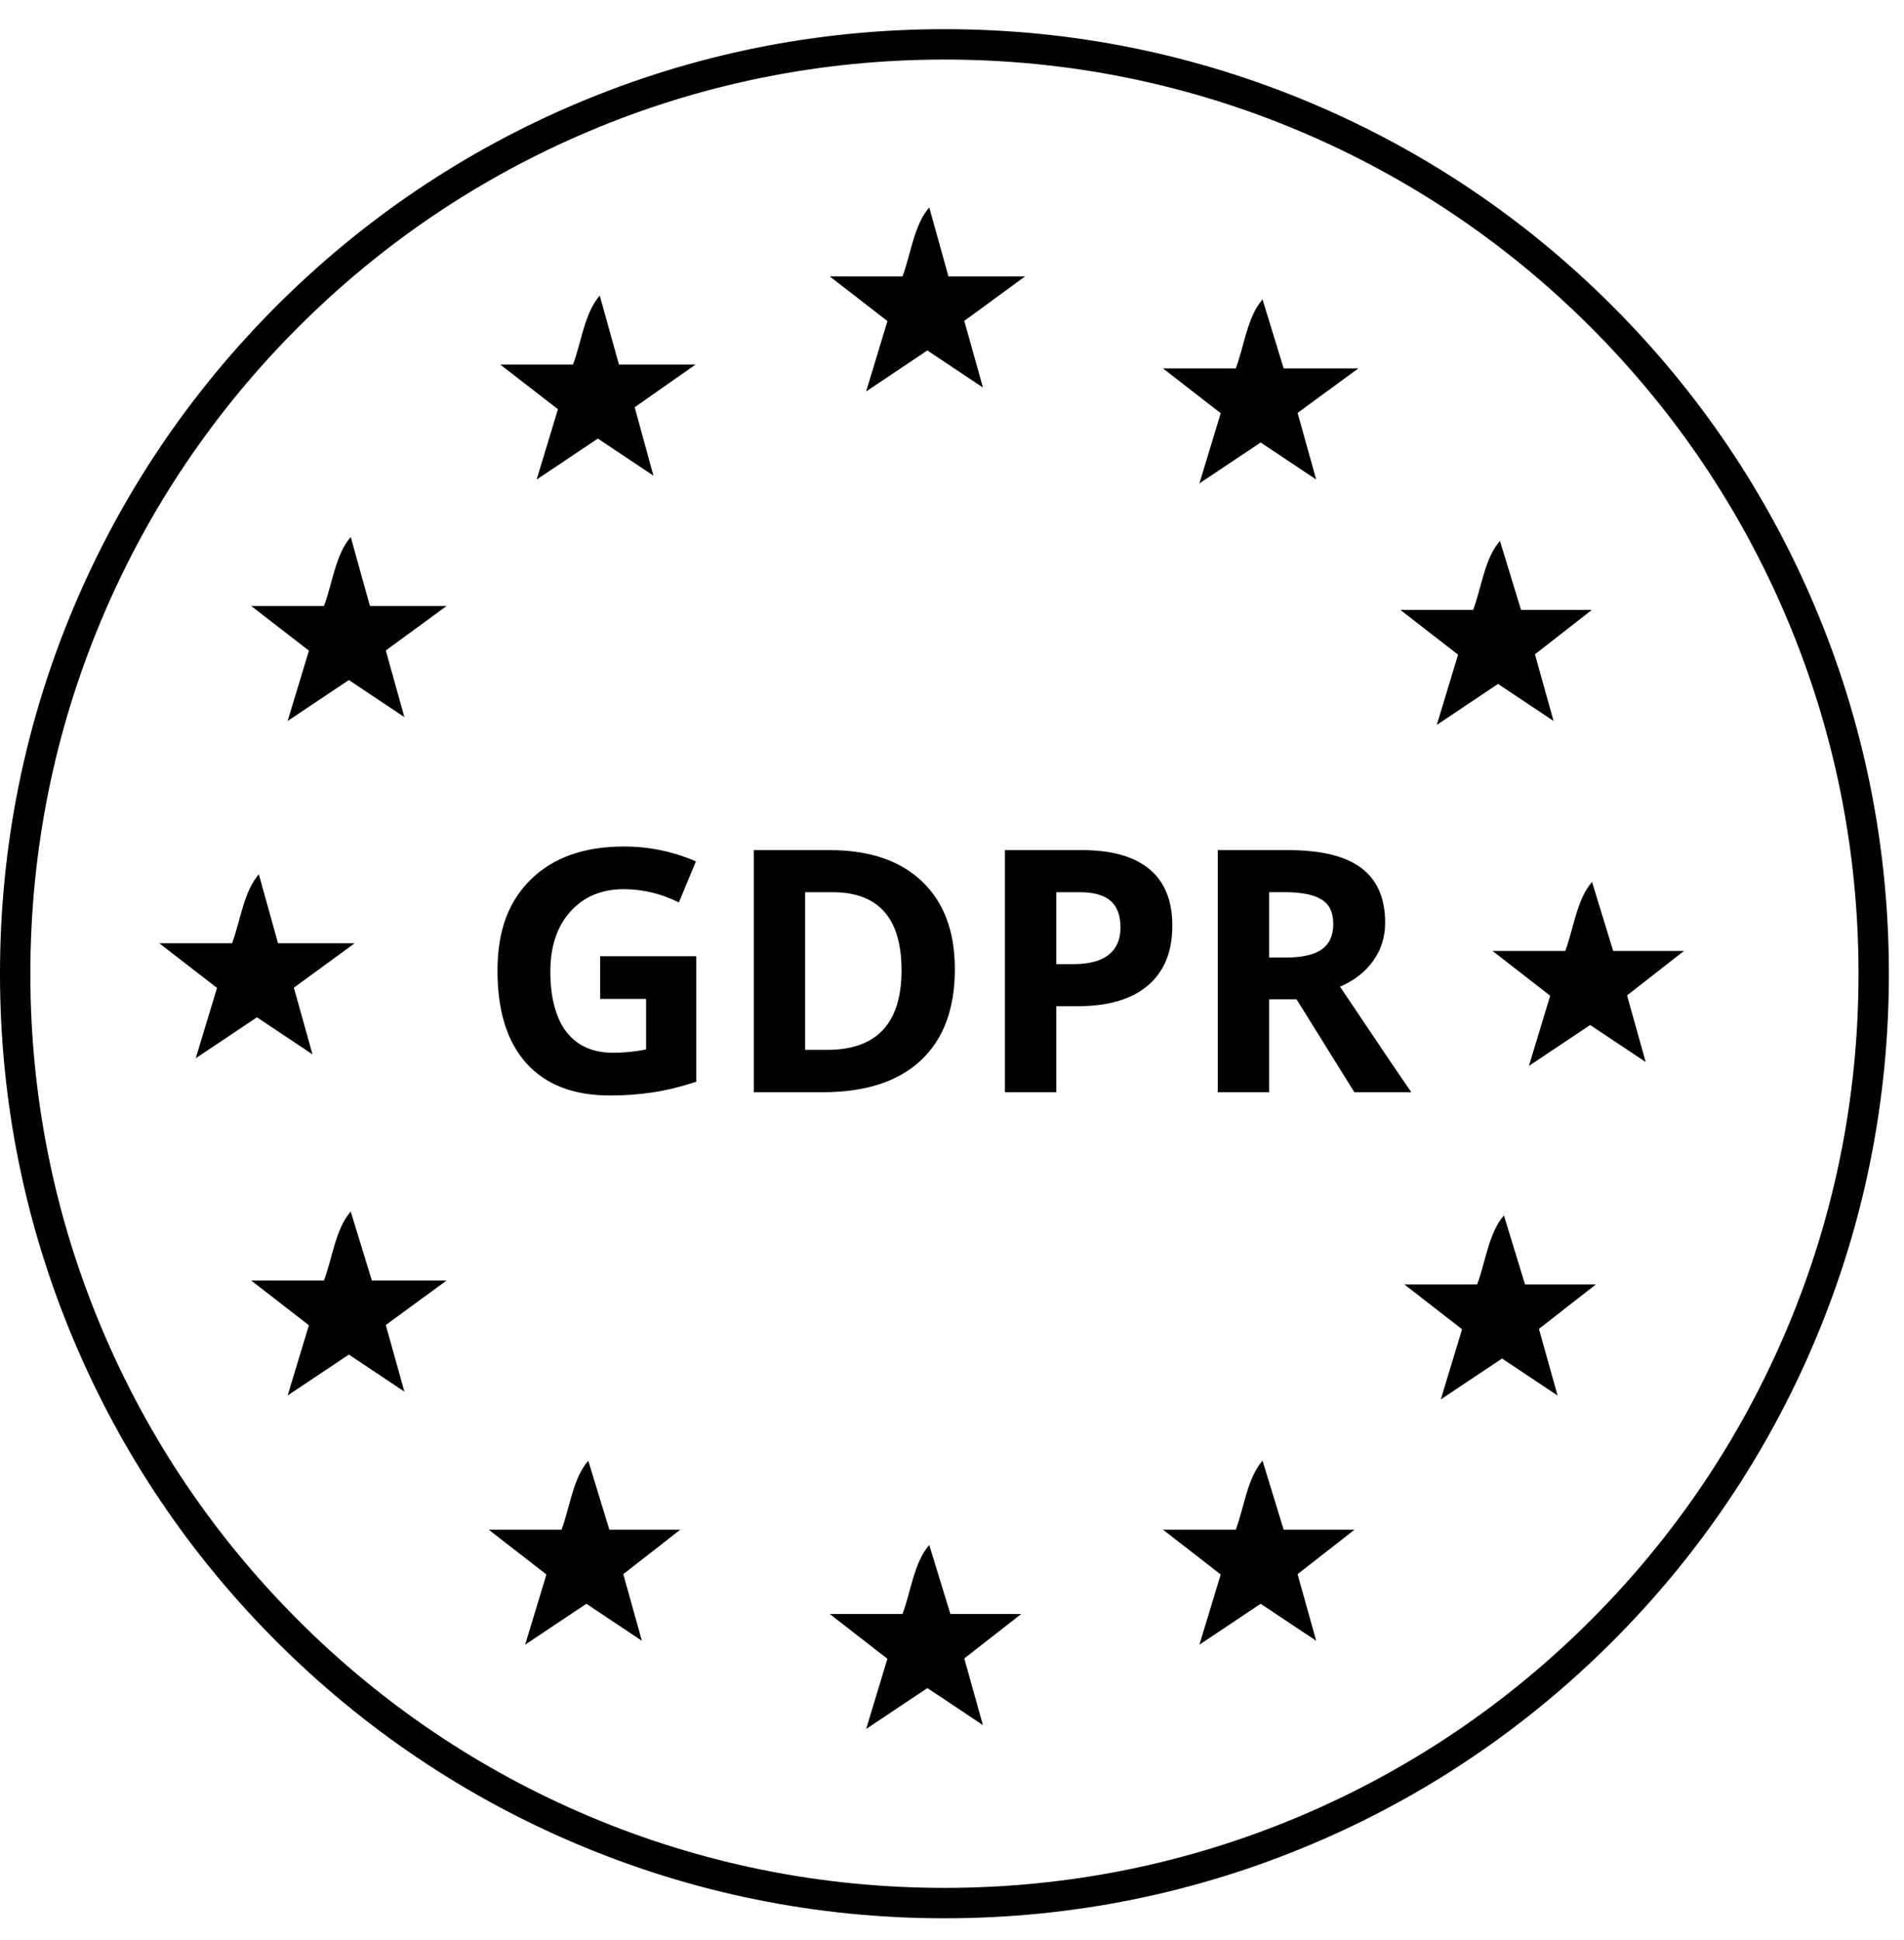
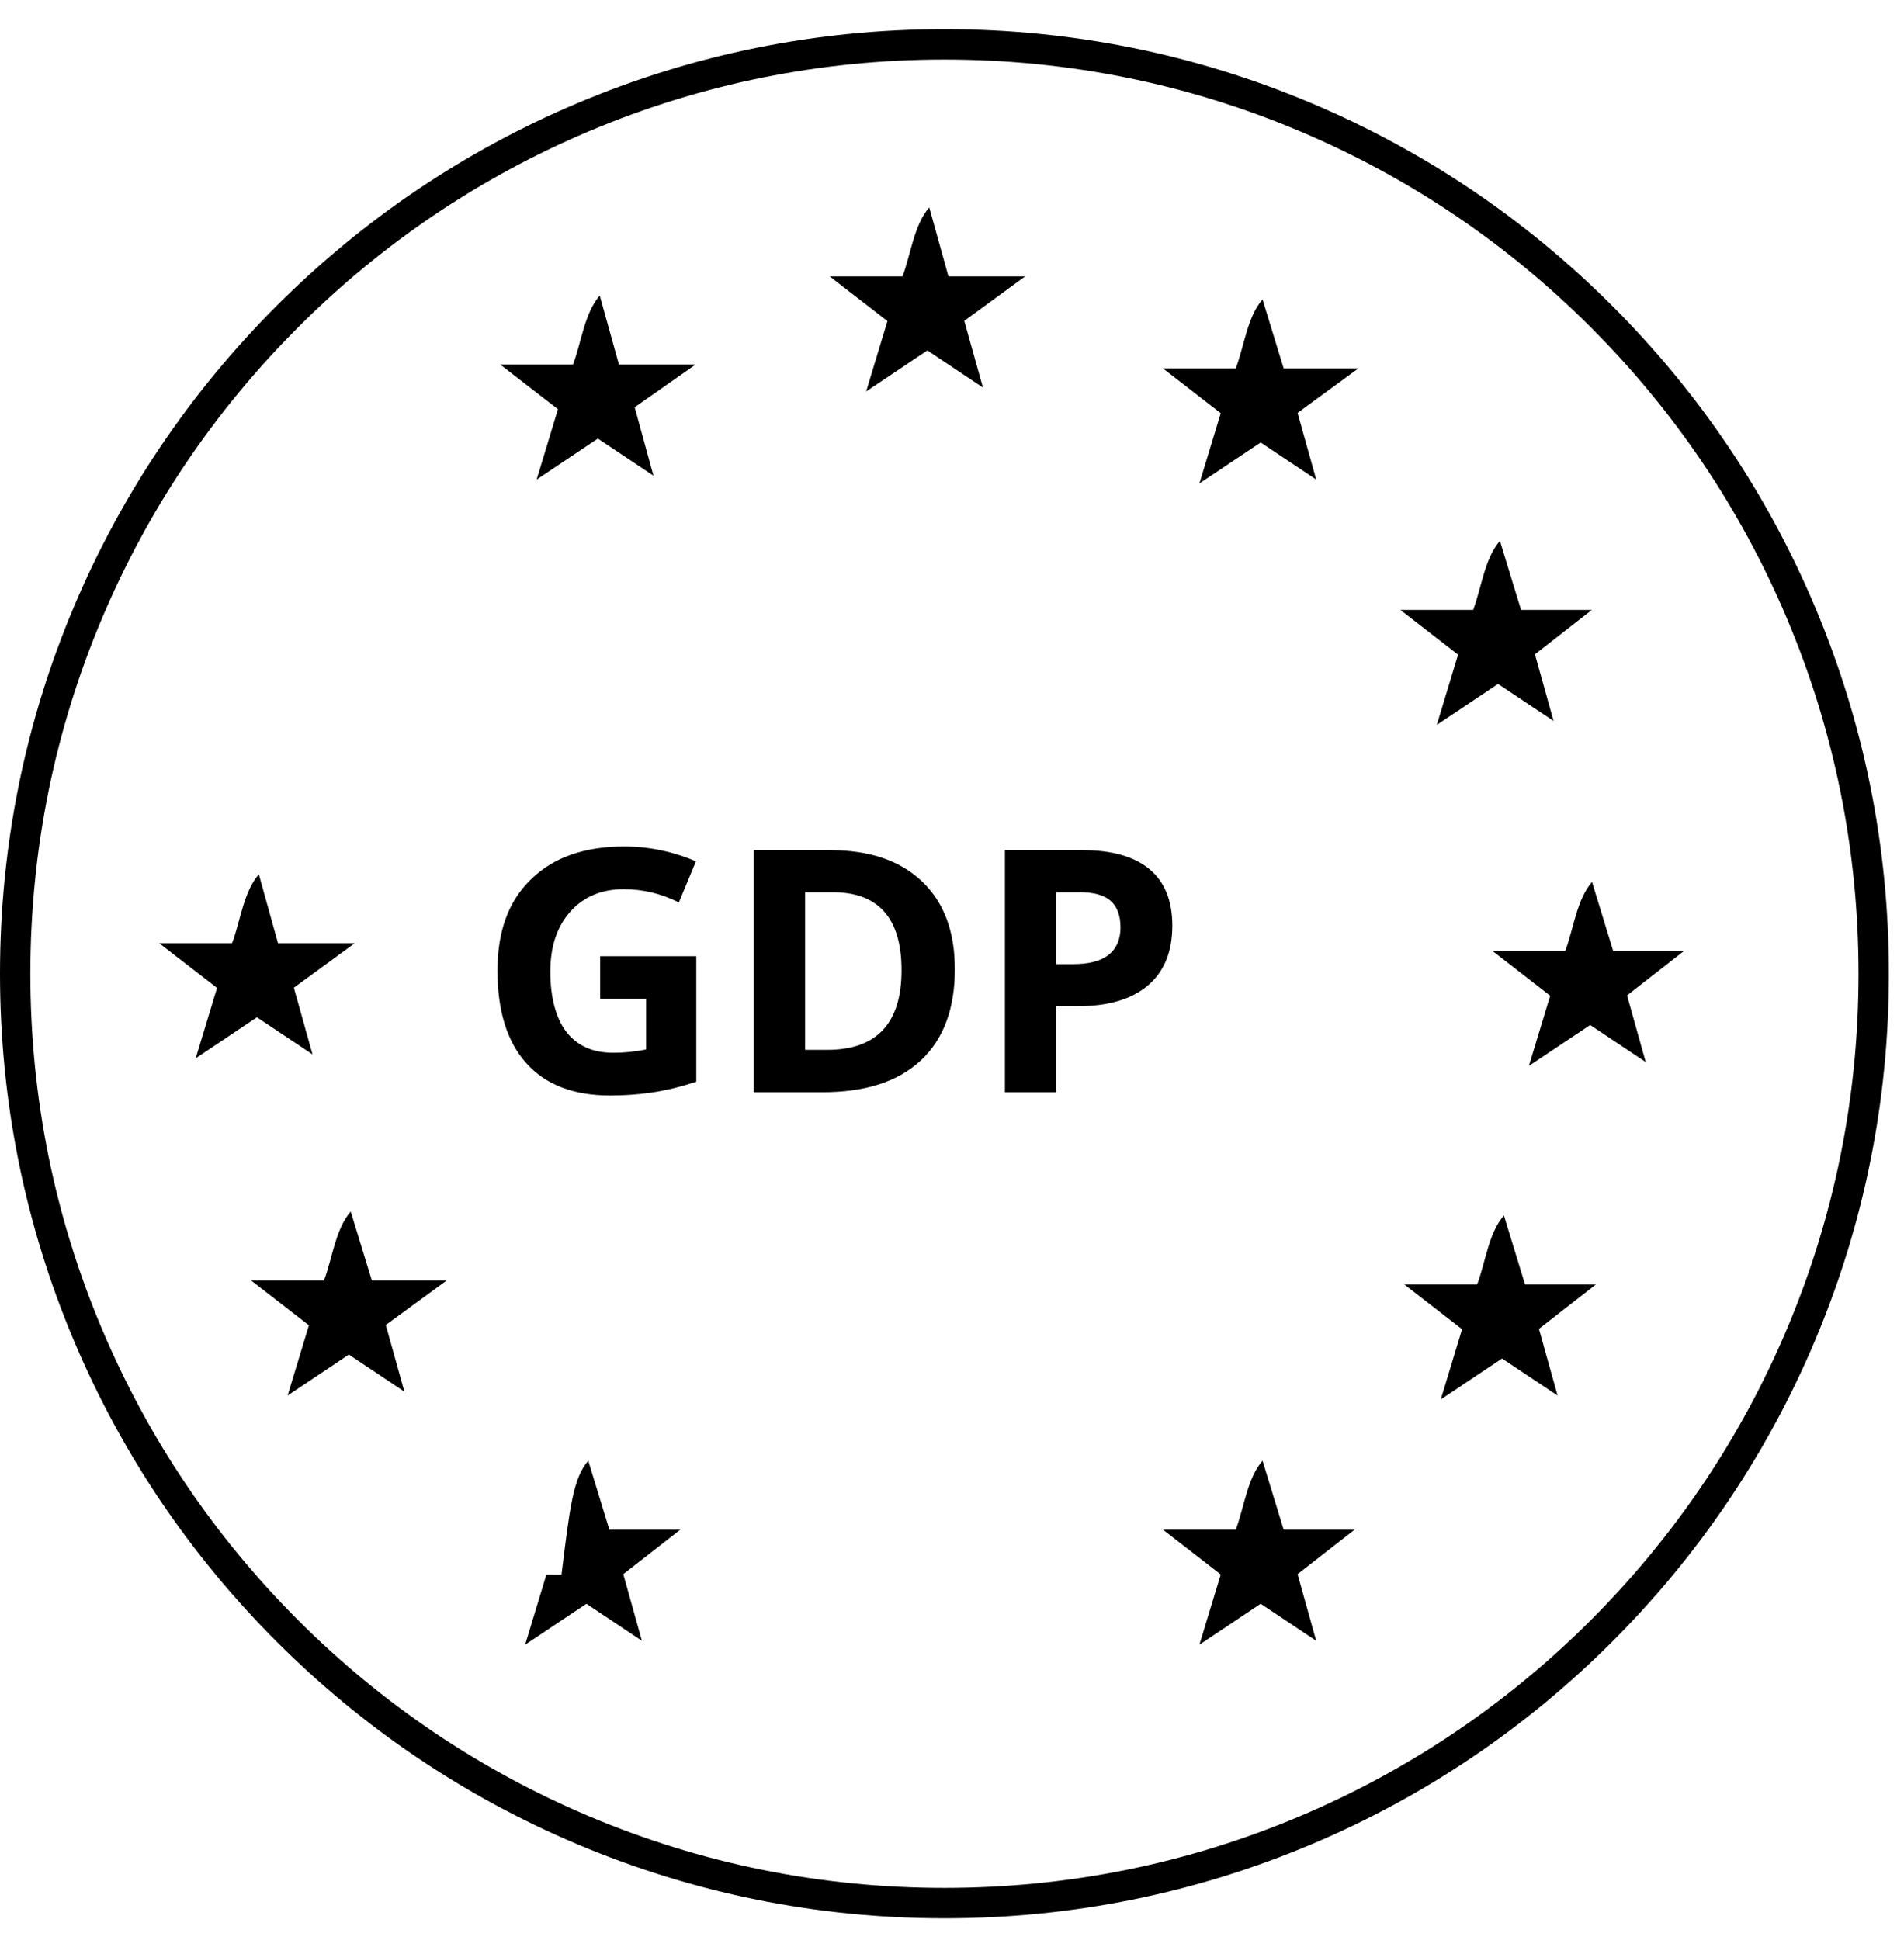
<svg xmlns="http://www.w3.org/2000/svg" width="53" height="54" viewBox="0 0 53 54" fill="none">
  <path d="M17.23 10.146H19.363L17.667 11.335L18.189 13.239L16.642 12.207L14.938 13.348L15.531 11.39L13.924 10.146H15.95C16.181 9.536 16.27 8.712 16.695 8.227L17.229 10.146L17.23 10.146Z" fill="black" />
  <path d="M26.402 7.693H28.535L26.842 8.931L27.361 10.786L25.814 9.754L24.11 10.895L24.703 8.937L23.096 7.693H25.122C25.353 7.083 25.442 6.259 25.867 5.773L26.401 7.693L26.402 7.693Z" fill="black" />
-   <path d="M10.298 16.867H12.431L10.739 18.105L11.257 19.96L9.711 18.928L8.006 20.068L8.6 18.11L6.992 16.867H9.018C9.25 16.257 9.338 15.432 9.763 14.947L10.298 16.867L10.298 16.867Z" fill="black" />
  <path d="M7.74 26.254H9.872L8.18 27.491L8.699 29.347L7.152 28.315L5.448 29.455L6.041 27.497L4.434 26.254H6.46C6.691 25.643 6.78 24.819 7.205 24.334L7.739 26.254L7.74 26.254Z" fill="black" />
  <path d="M12.431 35.641L10.739 36.879L11.257 38.734L9.711 37.702L8.006 38.842L8.599 36.887L6.992 35.641H9.018C9.25 35.03 9.338 34.206 9.763 33.721L10.351 35.641H12.431L12.431 35.641Z" fill="black" />
  <path d="M37.811 10.254L36.119 11.492L36.638 13.347L35.092 12.316L33.387 13.455L33.98 11.501L32.373 10.254H34.399C34.631 9.644 34.719 8.819 35.144 8.334L35.732 10.254H37.811V10.254Z" fill="black" />
  <path d="M44.312 16.975L42.727 18.212L43.245 20.067L41.7 19.036L39.995 20.176L40.587 18.222L38.98 16.975H41.007C41.238 16.364 41.327 15.541 41.752 15.055L42.34 16.975H44.312Z" fill="black" />
-   <path d="M18.936 42.576L17.35 43.814L17.868 45.669L16.323 44.638L14.618 45.777L15.21 43.823L13.604 42.576H15.63C15.861 41.966 15.95 41.142 16.375 40.656L16.962 42.576H18.936Z" fill="black" />
+   <path d="M18.936 42.576L17.35 43.814L17.868 45.669L16.323 44.638L14.618 45.777L15.21 43.823H15.63C15.861 41.966 15.95 41.142 16.375 40.656L16.962 42.576H18.936Z" fill="black" />
  <path d="M46.877 26.467L45.291 27.705L45.81 29.56L44.264 28.529L42.559 29.668L43.151 27.714L41.545 26.467H43.571C43.802 25.856 43.891 25.033 44.316 24.547L44.904 26.467H46.877Z" fill="black" />
-   <path d="M28.428 44.922L26.842 46.16L27.36 48.015L25.815 46.984L24.11 48.123L24.702 46.169L23.096 44.922H25.122C25.353 44.312 25.442 43.488 25.867 43.002L26.455 44.922H28.428Z" fill="black" />
  <path d="M44.424 35.75L42.838 36.987L43.357 38.843L41.811 37.812L40.106 38.951L40.698 36.997L39.092 35.75H41.118C41.349 35.14 41.438 34.316 41.863 33.83L42.451 35.75H44.424V35.75Z" fill="black" />
  <path d="M37.705 42.576L36.119 43.814L36.638 45.669L35.092 44.638L33.387 45.777L33.98 43.823L32.373 42.576H34.399C34.63 41.966 34.719 41.142 35.144 40.656L35.732 42.576H37.705V42.576Z" fill="black" />
  <path d="M26.29 53.392C22.741 53.392 19.298 52.696 16.056 51.325C12.926 50.001 10.114 48.106 7.7 45.691C5.285 43.277 3.39 40.466 2.066 37.335C0.695 34.094 0 30.651 0 27.102C0 23.553 0.695 20.11 2.066 16.869C3.39 13.738 5.286 10.927 7.7 8.512C10.115 6.098 12.926 4.203 16.057 2.878C19.298 1.508 22.741 0.812 26.29 0.812C29.838 0.812 33.281 1.508 36.523 2.879C39.654 4.203 42.465 6.098 44.879 8.513C47.294 10.927 49.189 13.738 50.513 16.869C51.884 20.11 52.579 23.553 52.579 27.102C52.579 30.652 51.884 34.094 50.513 37.336C49.189 40.466 47.294 43.278 44.879 45.692C42.465 48.106 39.654 50.002 36.523 51.326C33.281 52.697 29.839 53.392 26.29 53.392V53.392ZM26.29 1.658C22.855 1.658 19.522 2.33 16.385 3.657C13.356 4.939 10.634 6.773 8.298 9.11C5.961 11.447 4.126 14.168 2.845 17.198C1.518 20.334 0.845 23.667 0.845 27.102C0.845 30.538 1.518 33.87 2.845 37.006C4.126 40.036 5.961 42.757 8.298 45.094C10.634 47.431 13.356 49.265 16.385 50.547C19.522 51.874 22.854 52.546 26.29 52.546C29.725 52.546 33.057 51.874 36.194 50.547C39.223 49.265 41.945 47.431 44.282 45.094C46.618 42.757 48.453 40.036 49.734 37.006C51.061 33.87 51.734 30.538 51.734 27.102C51.734 23.667 51.061 20.334 49.734 17.198C48.453 14.168 46.618 11.447 44.282 9.11C41.945 6.773 39.223 4.939 36.194 3.657C33.057 2.33 29.725 1.658 26.29 1.658Z" fill="black" />
  <path d="M16.707 26.614H19.382V30.108C18.948 30.25 18.54 30.349 18.157 30.406C17.774 30.463 17.383 30.491 16.984 30.491C15.966 30.491 15.189 30.192 14.652 29.594C14.116 28.997 13.848 28.138 13.848 27.019C13.848 25.9 14.159 25.082 14.781 24.474C15.404 23.865 16.267 23.561 17.371 23.561C18.063 23.561 18.73 23.699 19.372 23.975L18.897 25.118C18.405 24.872 17.893 24.749 17.362 24.749C16.744 24.749 16.249 24.957 15.877 25.372C15.505 25.787 15.319 26.345 15.319 27.046C15.319 27.747 15.469 28.337 15.768 28.724C16.068 29.11 16.504 29.302 17.076 29.302C17.374 29.302 17.677 29.272 17.985 29.21V27.803H16.707V26.614H16.707Z" fill="black" />
  <path d="M26.58 26.967C26.58 28.076 26.264 28.926 25.631 29.516C24.999 30.106 24.086 30.4 22.893 30.4H20.982V23.662H23.1C24.202 23.662 25.057 23.953 25.666 24.533C26.275 25.114 26.579 25.925 26.579 26.967H26.58ZM25.095 27.004C25.095 25.556 24.454 24.833 23.174 24.833H22.412V29.221H23.026C24.405 29.221 25.095 28.482 25.095 27.004Z" fill="black" />
  <path d="M32.633 25.764C32.633 26.489 32.407 27.044 31.953 27.429C31.499 27.813 30.853 28.005 30.016 28.005H29.402V30.4H27.973V23.662H30.128C30.946 23.662 31.568 23.838 31.994 24.19C32.42 24.542 32.633 25.067 32.633 25.765V25.764ZM29.402 26.835H29.873C30.314 26.835 30.643 26.748 30.862 26.574C31.08 26.401 31.19 26.148 31.19 25.815C31.19 25.483 31.098 25.233 30.915 25.073C30.732 24.913 30.444 24.833 30.053 24.833H29.402V26.835H29.402Z" fill="black" />
-   <path d="M35.328 27.813V30.4H33.898V23.662H35.863C36.779 23.662 37.458 23.829 37.897 24.162C38.337 24.495 38.557 25.001 38.557 25.68C38.557 26.076 38.448 26.429 38.229 26.737C38.011 27.046 37.702 27.288 37.302 27.463C38.317 28.979 38.978 29.958 39.286 30.4H37.7L36.09 27.813H35.329H35.328ZM35.328 26.651H35.79C36.242 26.651 36.575 26.576 36.79 26.426C37.005 26.275 37.113 26.039 37.113 25.716C37.113 25.394 37.004 25.17 36.783 25.035C36.564 24.899 36.223 24.832 35.762 24.832H35.328V26.651L35.328 26.651Z" fill="black" />
</svg>